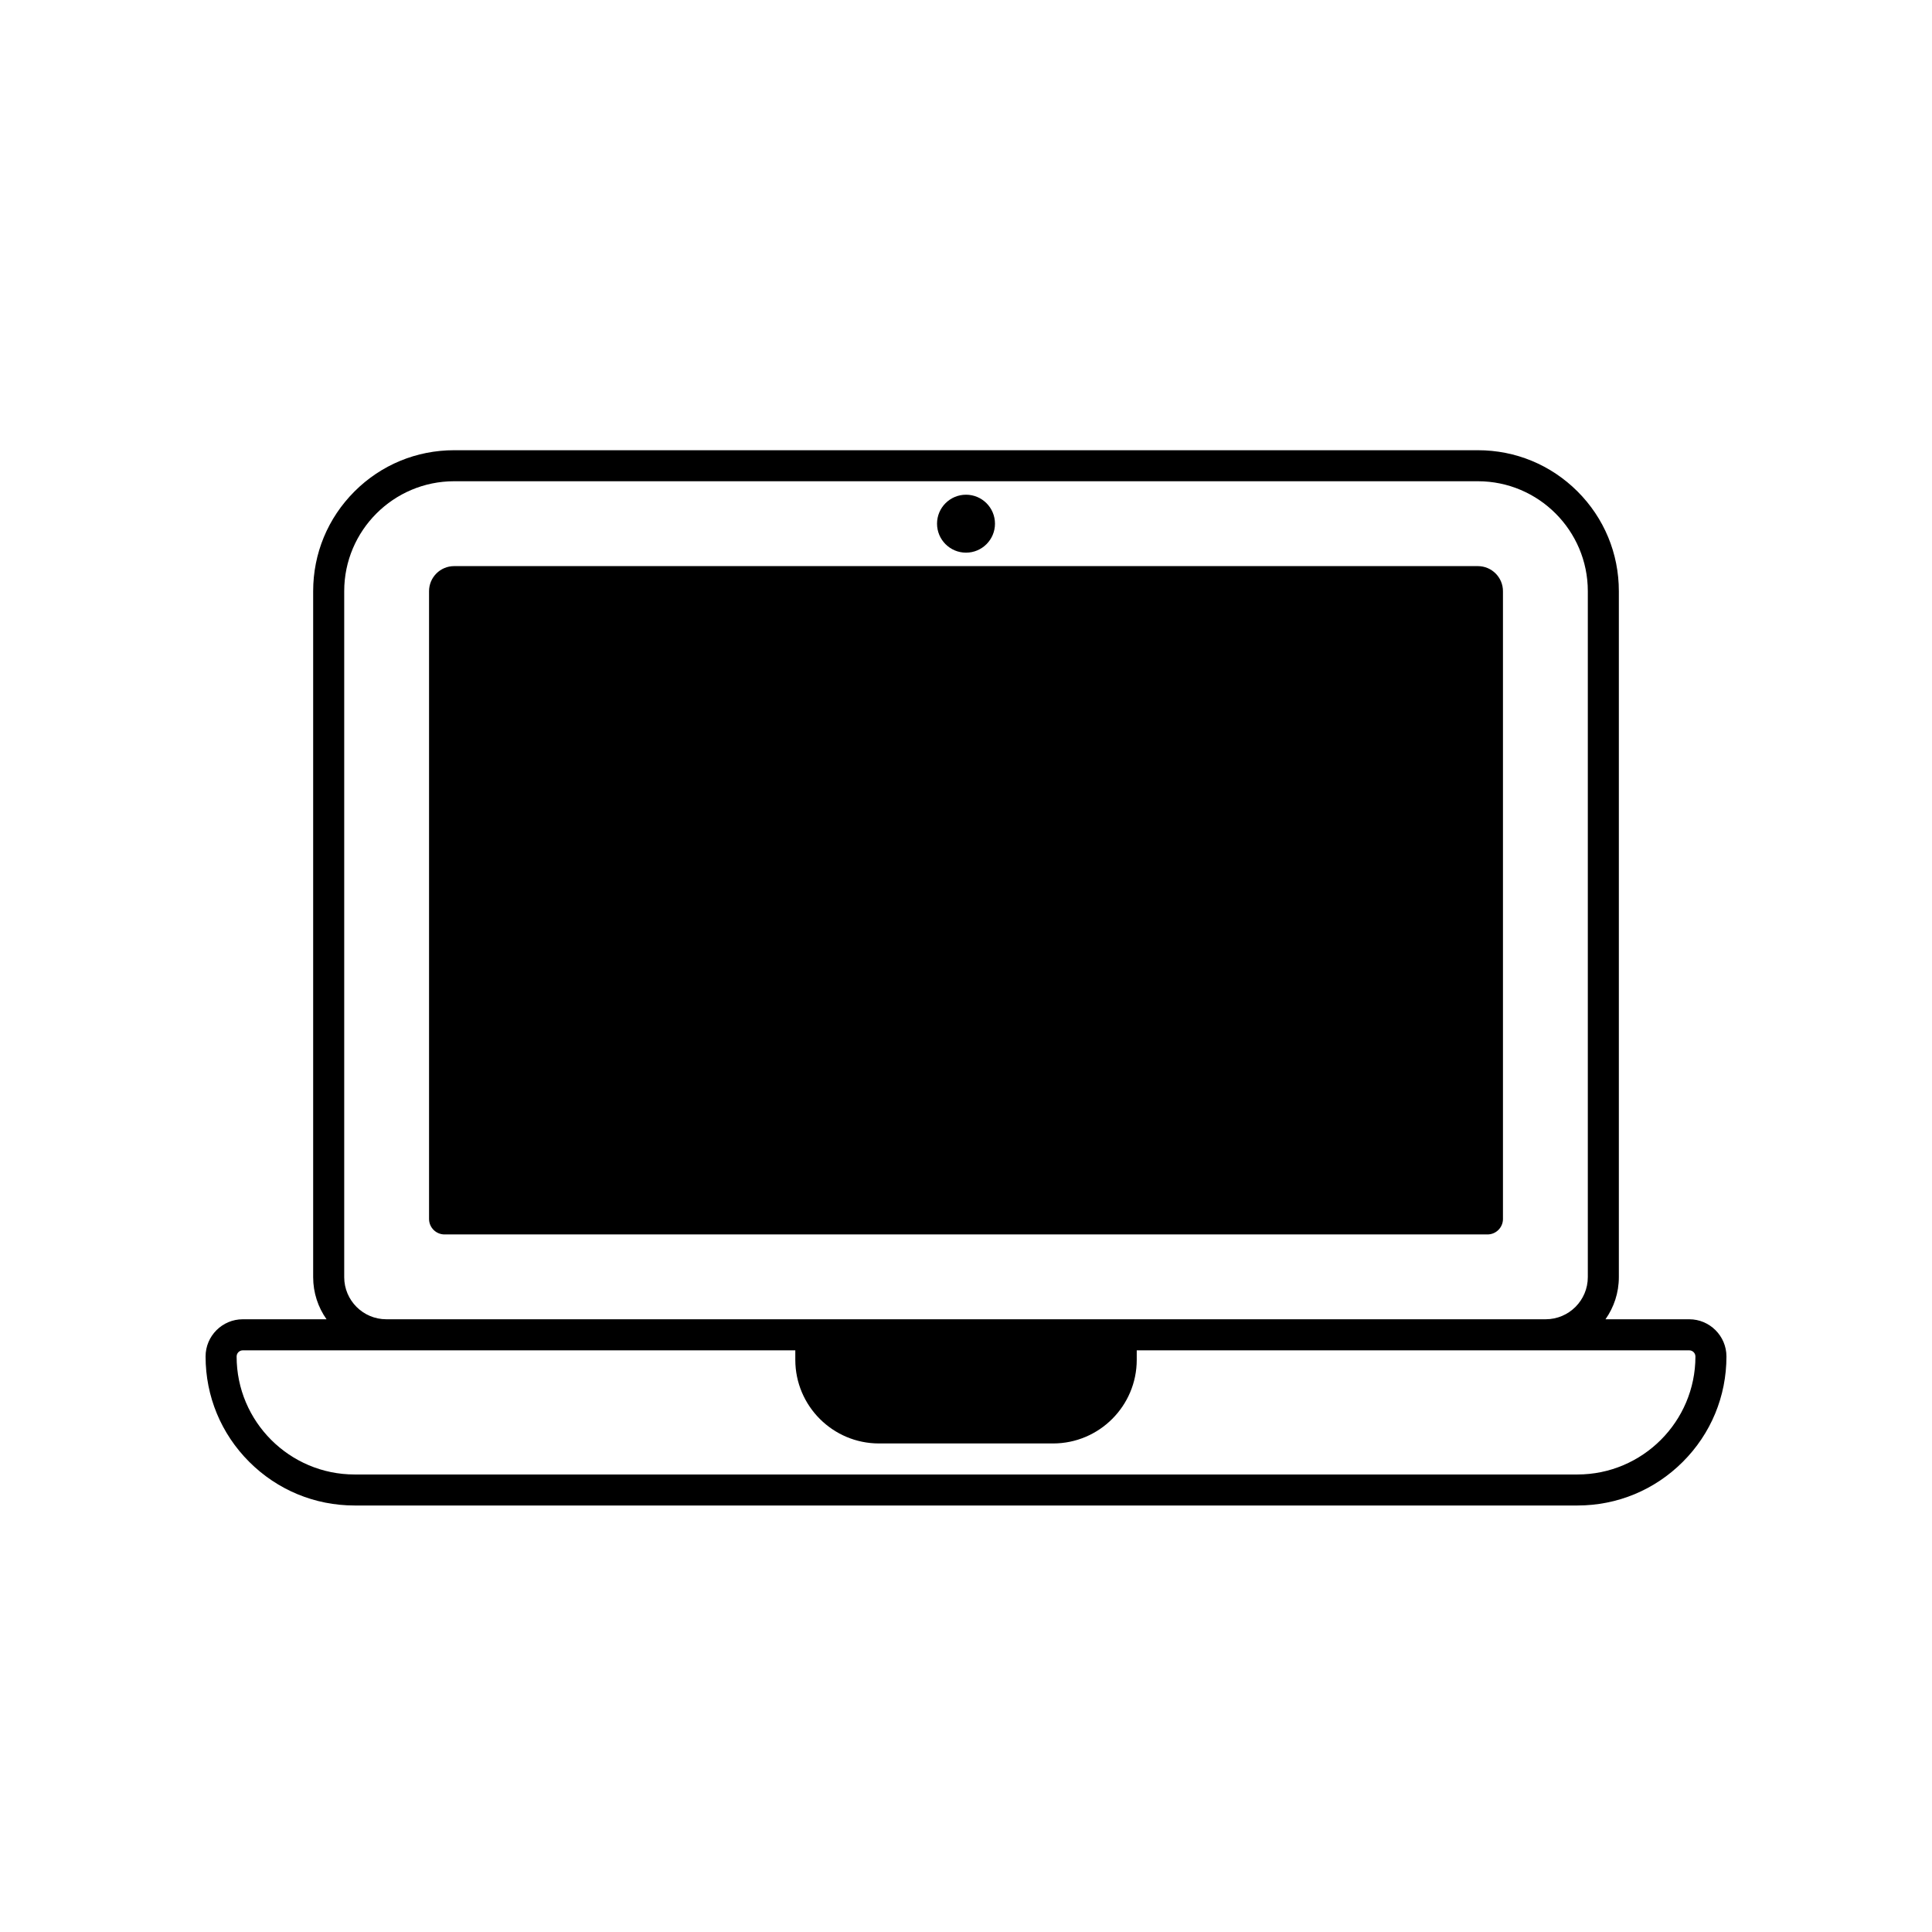
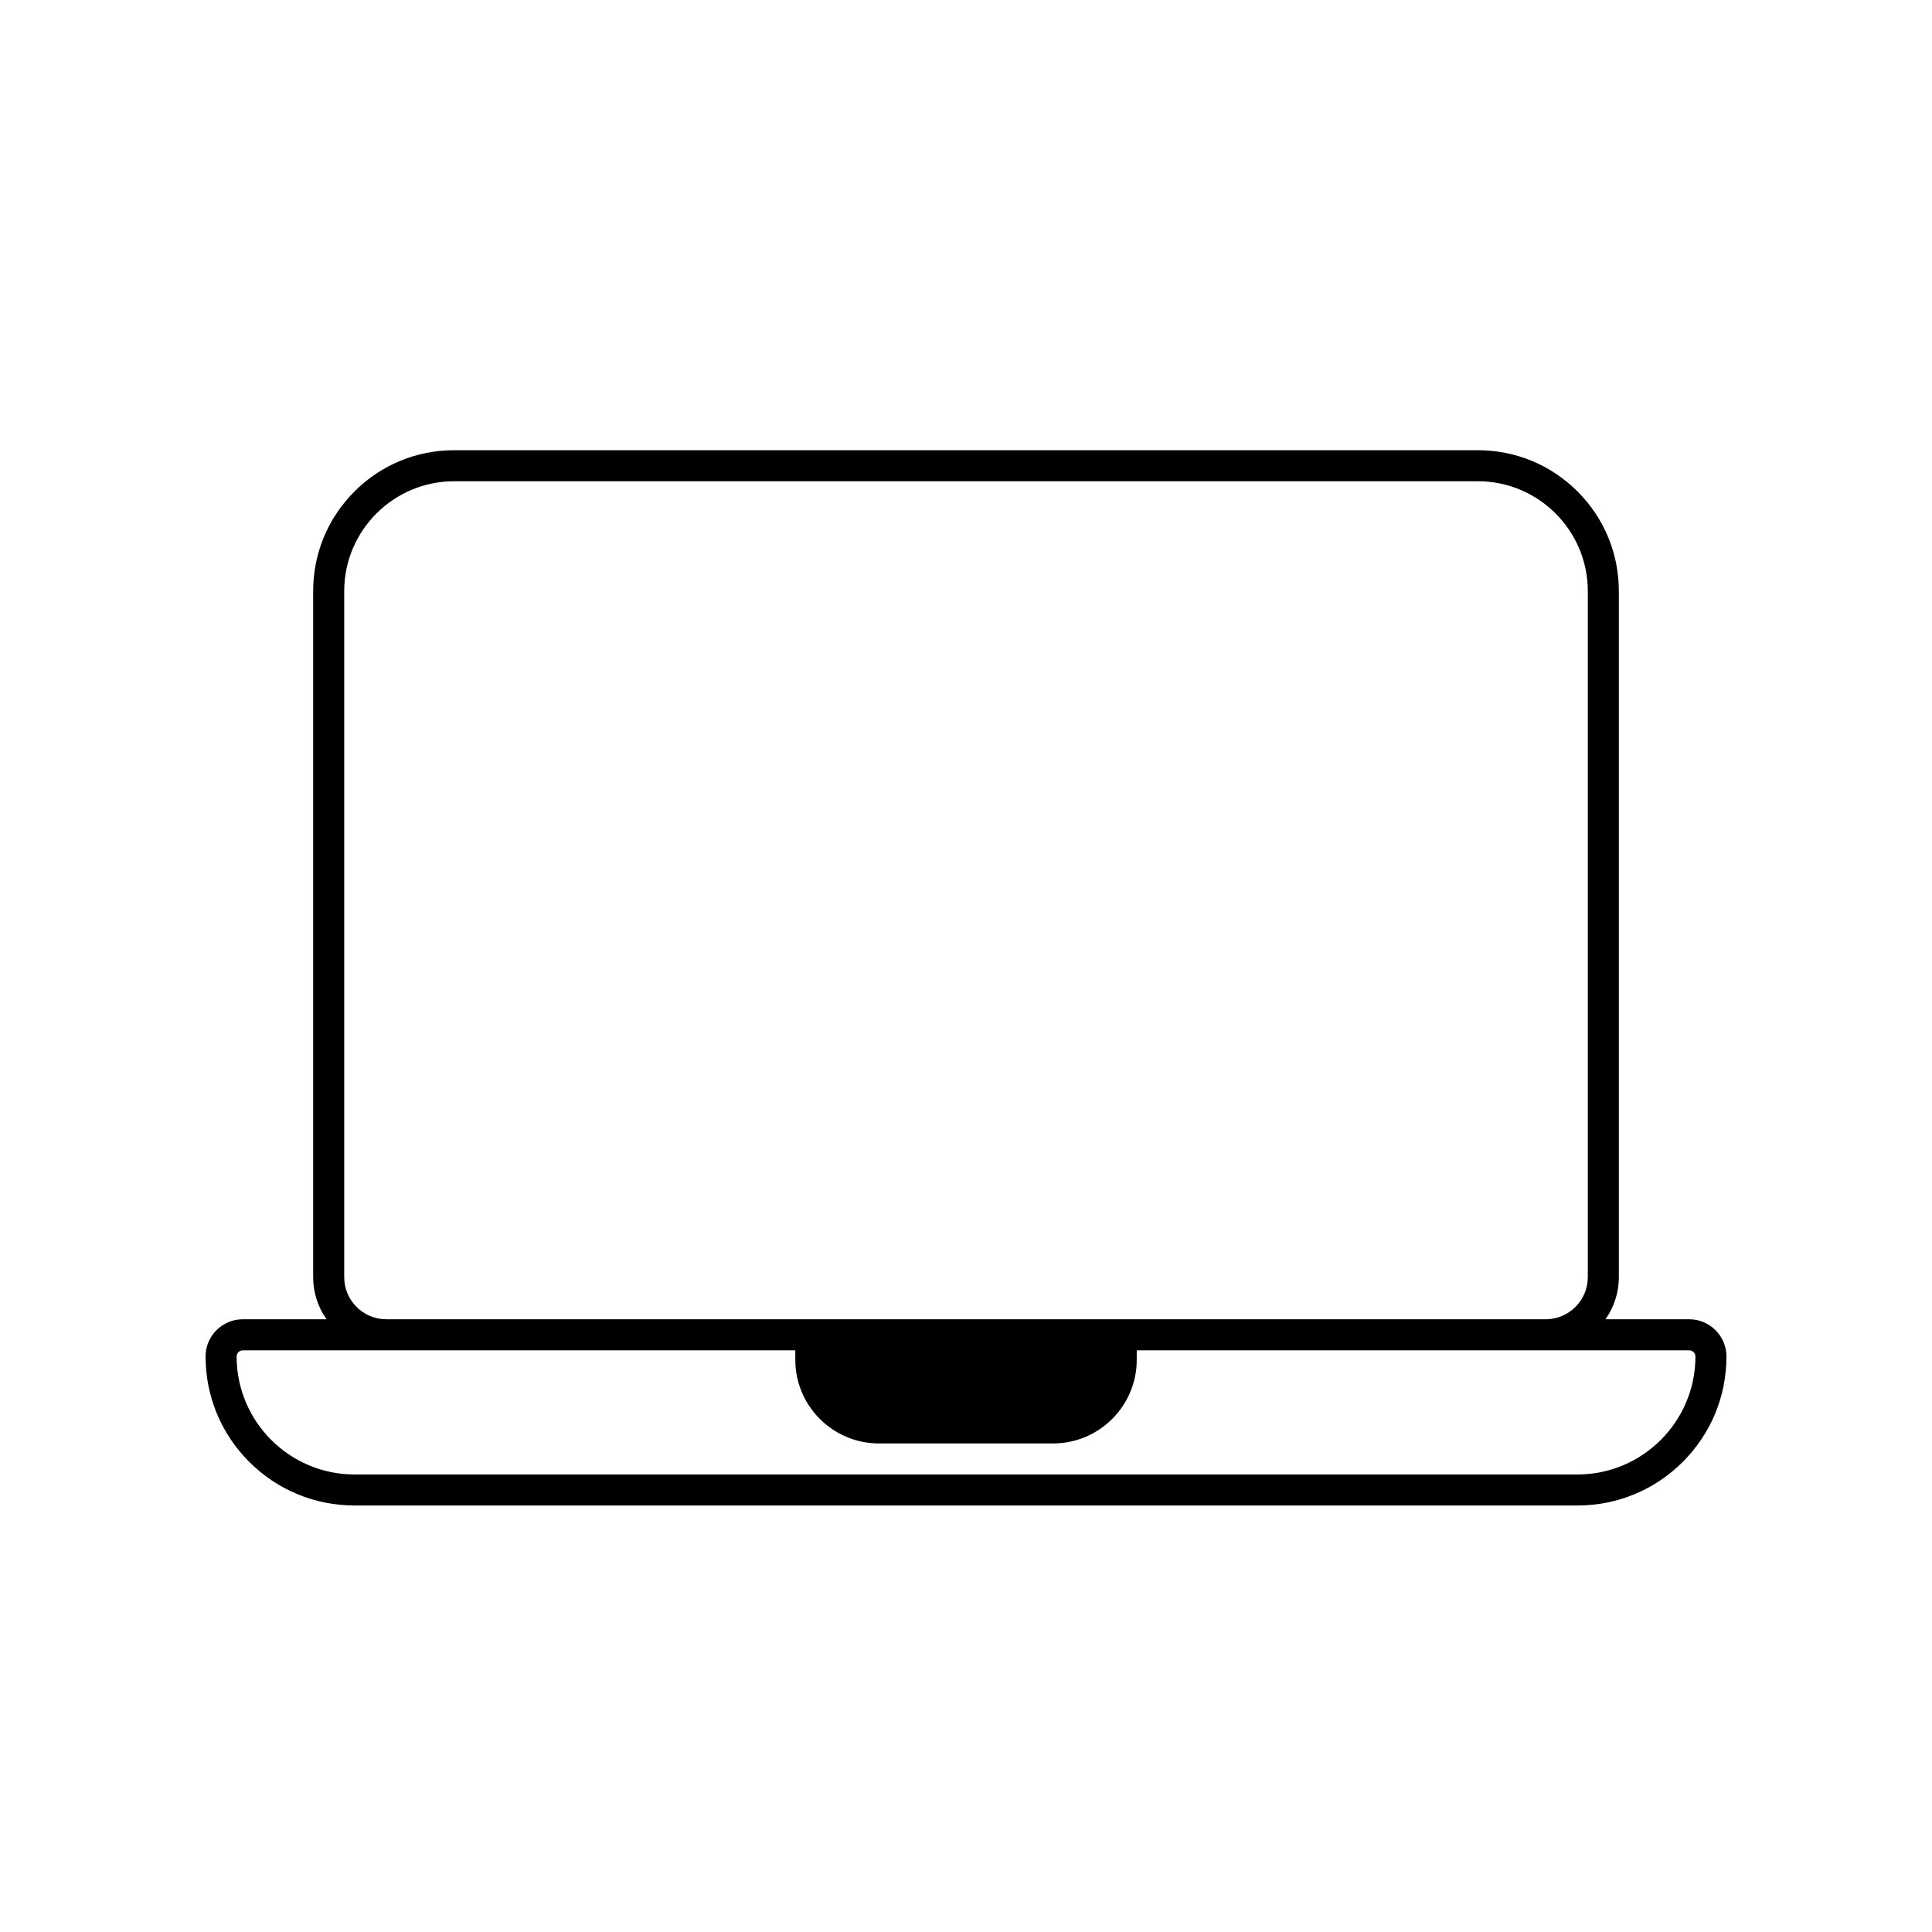
<svg xmlns="http://www.w3.org/2000/svg" fill="#000000" width="800px" height="800px" version="1.1" viewBox="144 144 512 512">
  <g>
    <path d="m591.66 493.62h-22.191c2.231-3.16 3.543-7.008 3.543-11.164v-181.79c0-9.977-3.883-19.355-10.941-26.414-7.055-7.055-16.434-10.938-26.414-10.938h-271.31c-9.98 0-19.363 3.883-26.414 10.938-7.055 7.059-10.941 16.434-10.941 26.414v181.79c0 4.152 1.309 8.004 3.543 11.164h-22.191c-5.441 0-9.863 4.422-9.863 9.863 0 10.551 4.106 20.465 11.566 27.922 7.461 7.457 17.375 11.566 27.922 11.566h324.07c10.551 0 20.465-4.106 27.922-11.566 7.461-7.453 11.566-17.371 11.566-27.918 0-5.441-4.426-9.867-9.867-9.867zm-356.44-11.156v-181.8c0-16.062 13.07-29.129 29.129-29.129h271.31c16.062 0 29.129 13.07 29.129 29.129v181.79c0 6.156-5.008 11.164-11.164 11.164h-307.25c-6.156 0-11.156-5.008-11.156-11.156zm326.82 52.289h-324.07c-17.242 0-31.262-14.027-31.262-31.262 0-0.902 0.734-1.637 1.637-1.637h146.42v2.508c0 12.223 9.945 22.168 22.168 22.168h46.148c12.223 0 22.168-9.945 22.168-22.168v-2.508h146.42c0.902 0 1.637 0.734 1.637 1.637 0 17.234-14.023 31.262-31.262 31.262z" />
-     <path d="m542.3 467.03v-166.36c0-3.668-2.984-6.644-6.644-6.644h-271.31c-3.668 0-6.644 2.984-6.644 6.644v166.36c0 2.273 1.844 4.109 4.109 4.109h276.38c2.269 0.008 4.113-1.84 4.113-4.109z" />
-     <path d="m407.68 282.78c0 4.242-3.438 7.68-7.676 7.68-4.242 0-7.68-3.438-7.68-7.68 0-4.238 3.438-7.676 7.68-7.676 4.238 0 7.676 3.438 7.676 7.676" />
  </g>
</svg>